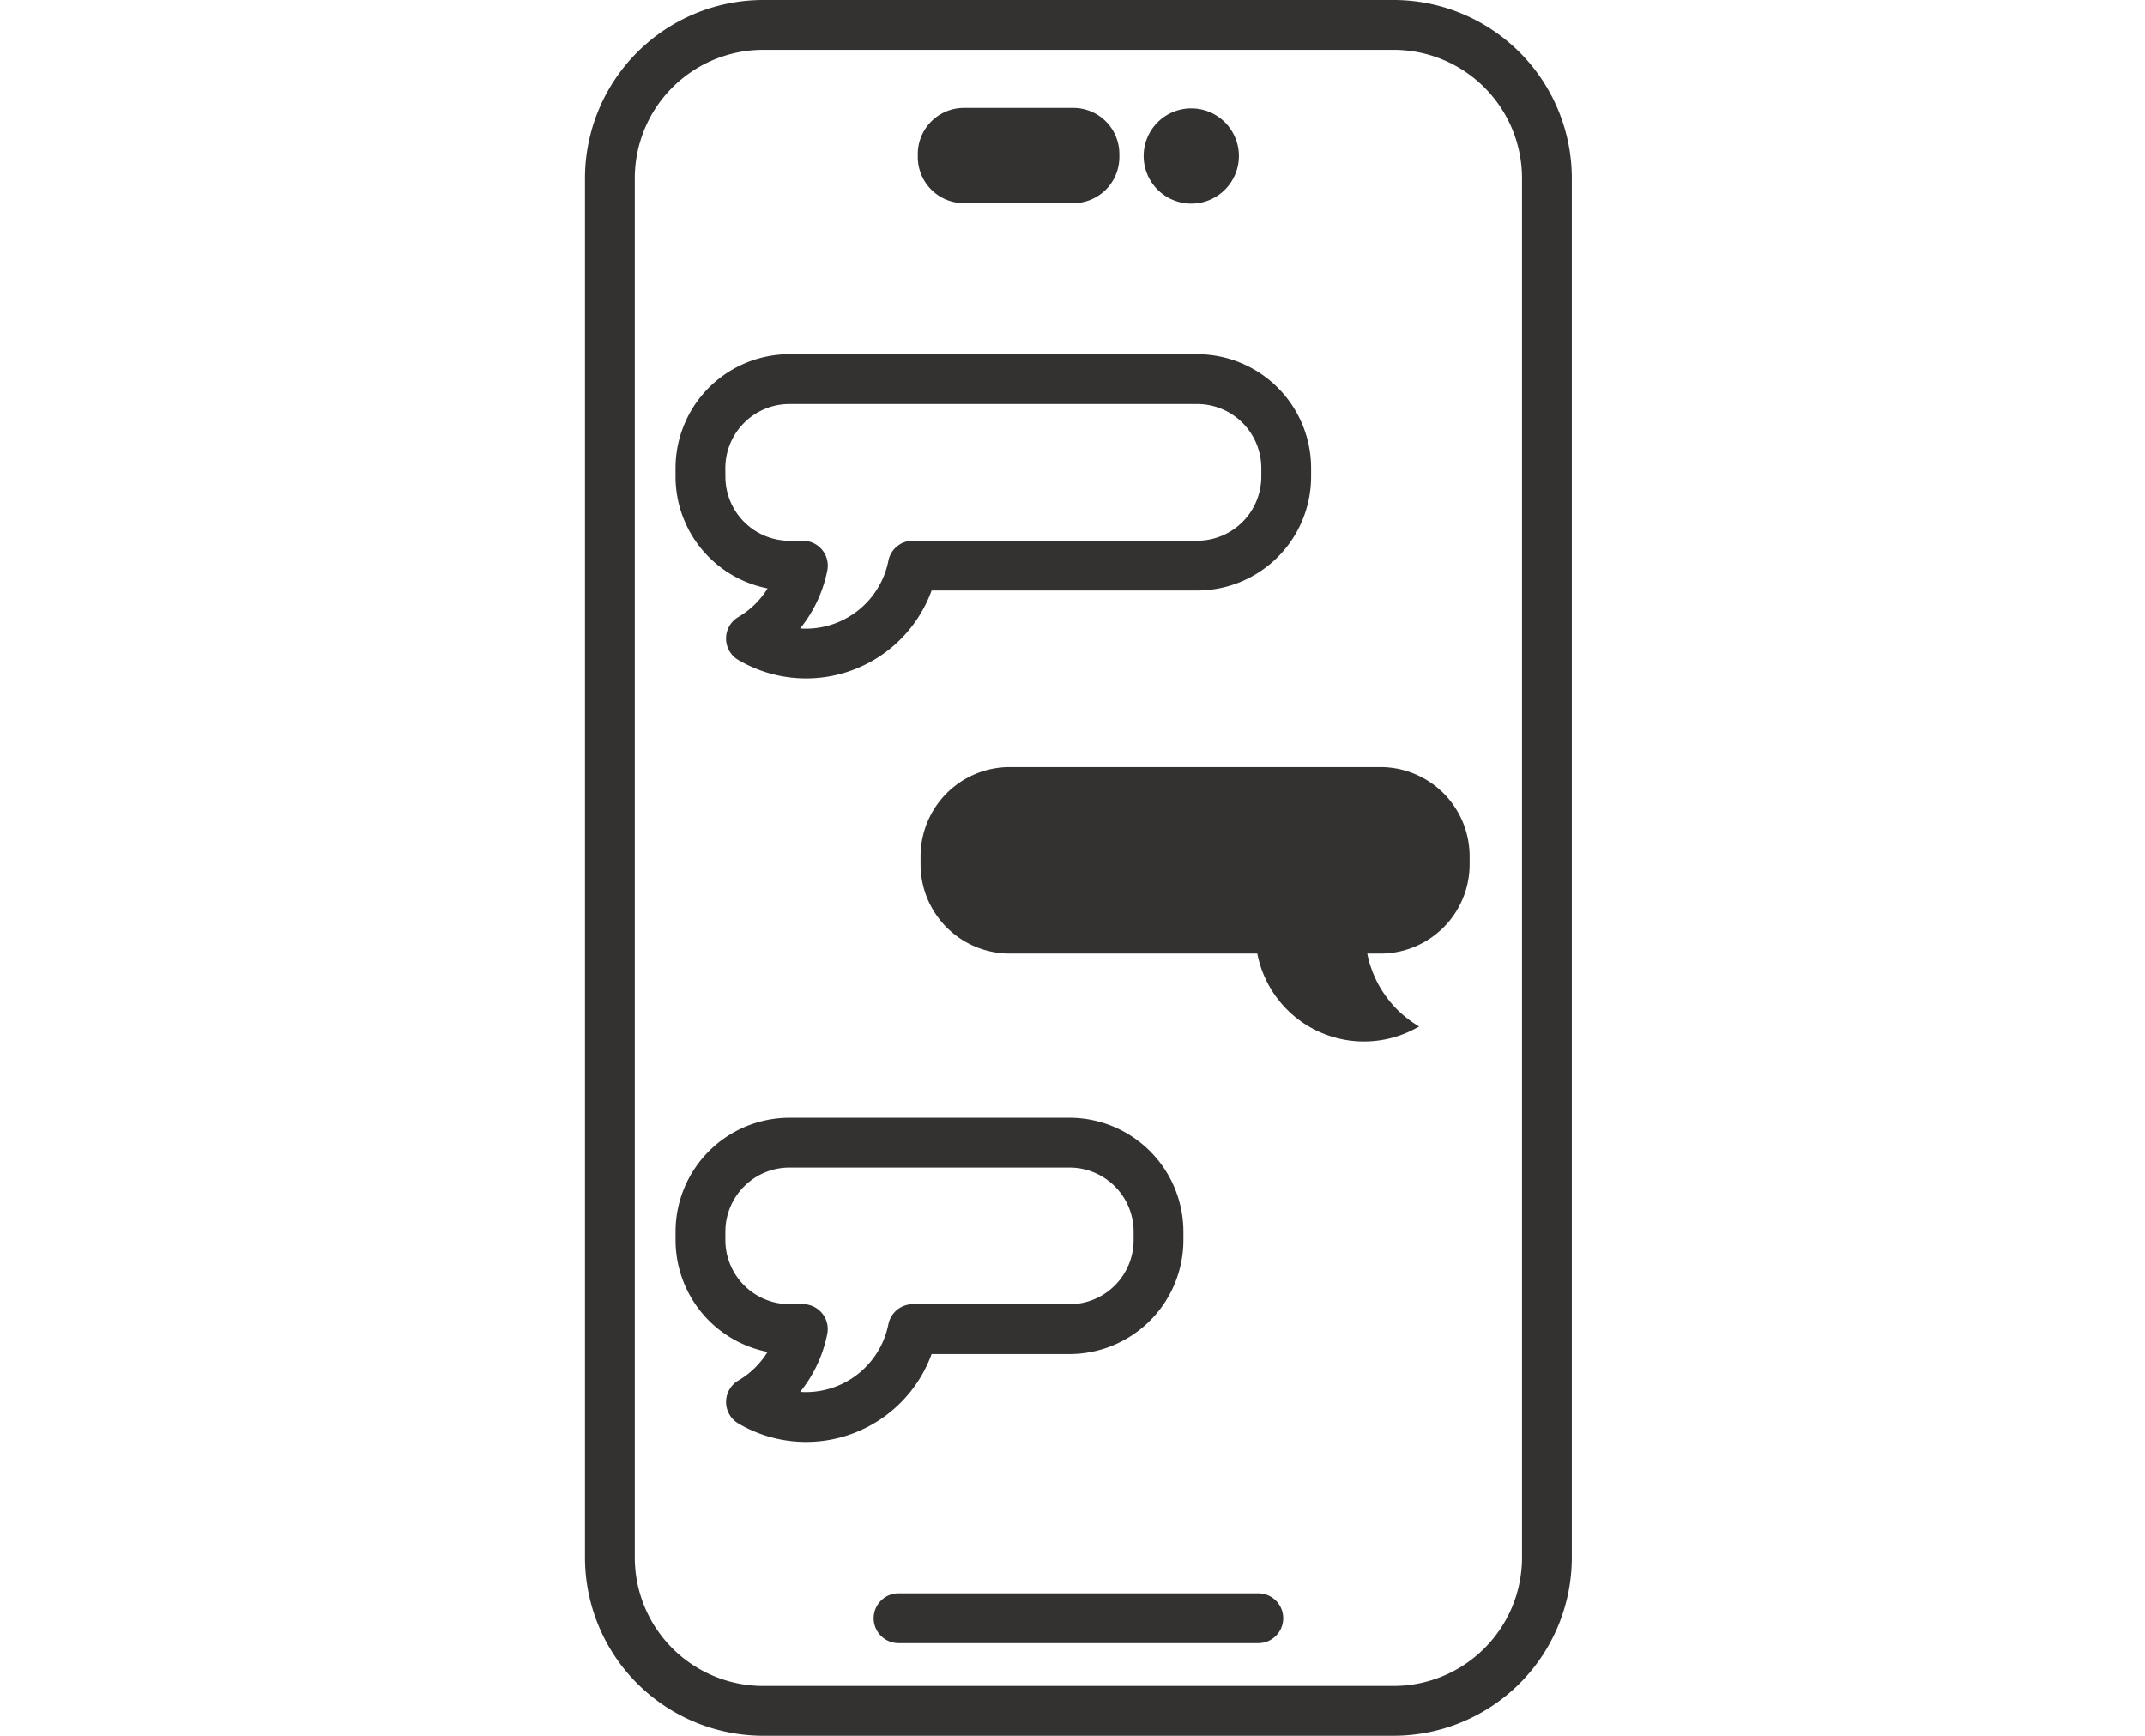
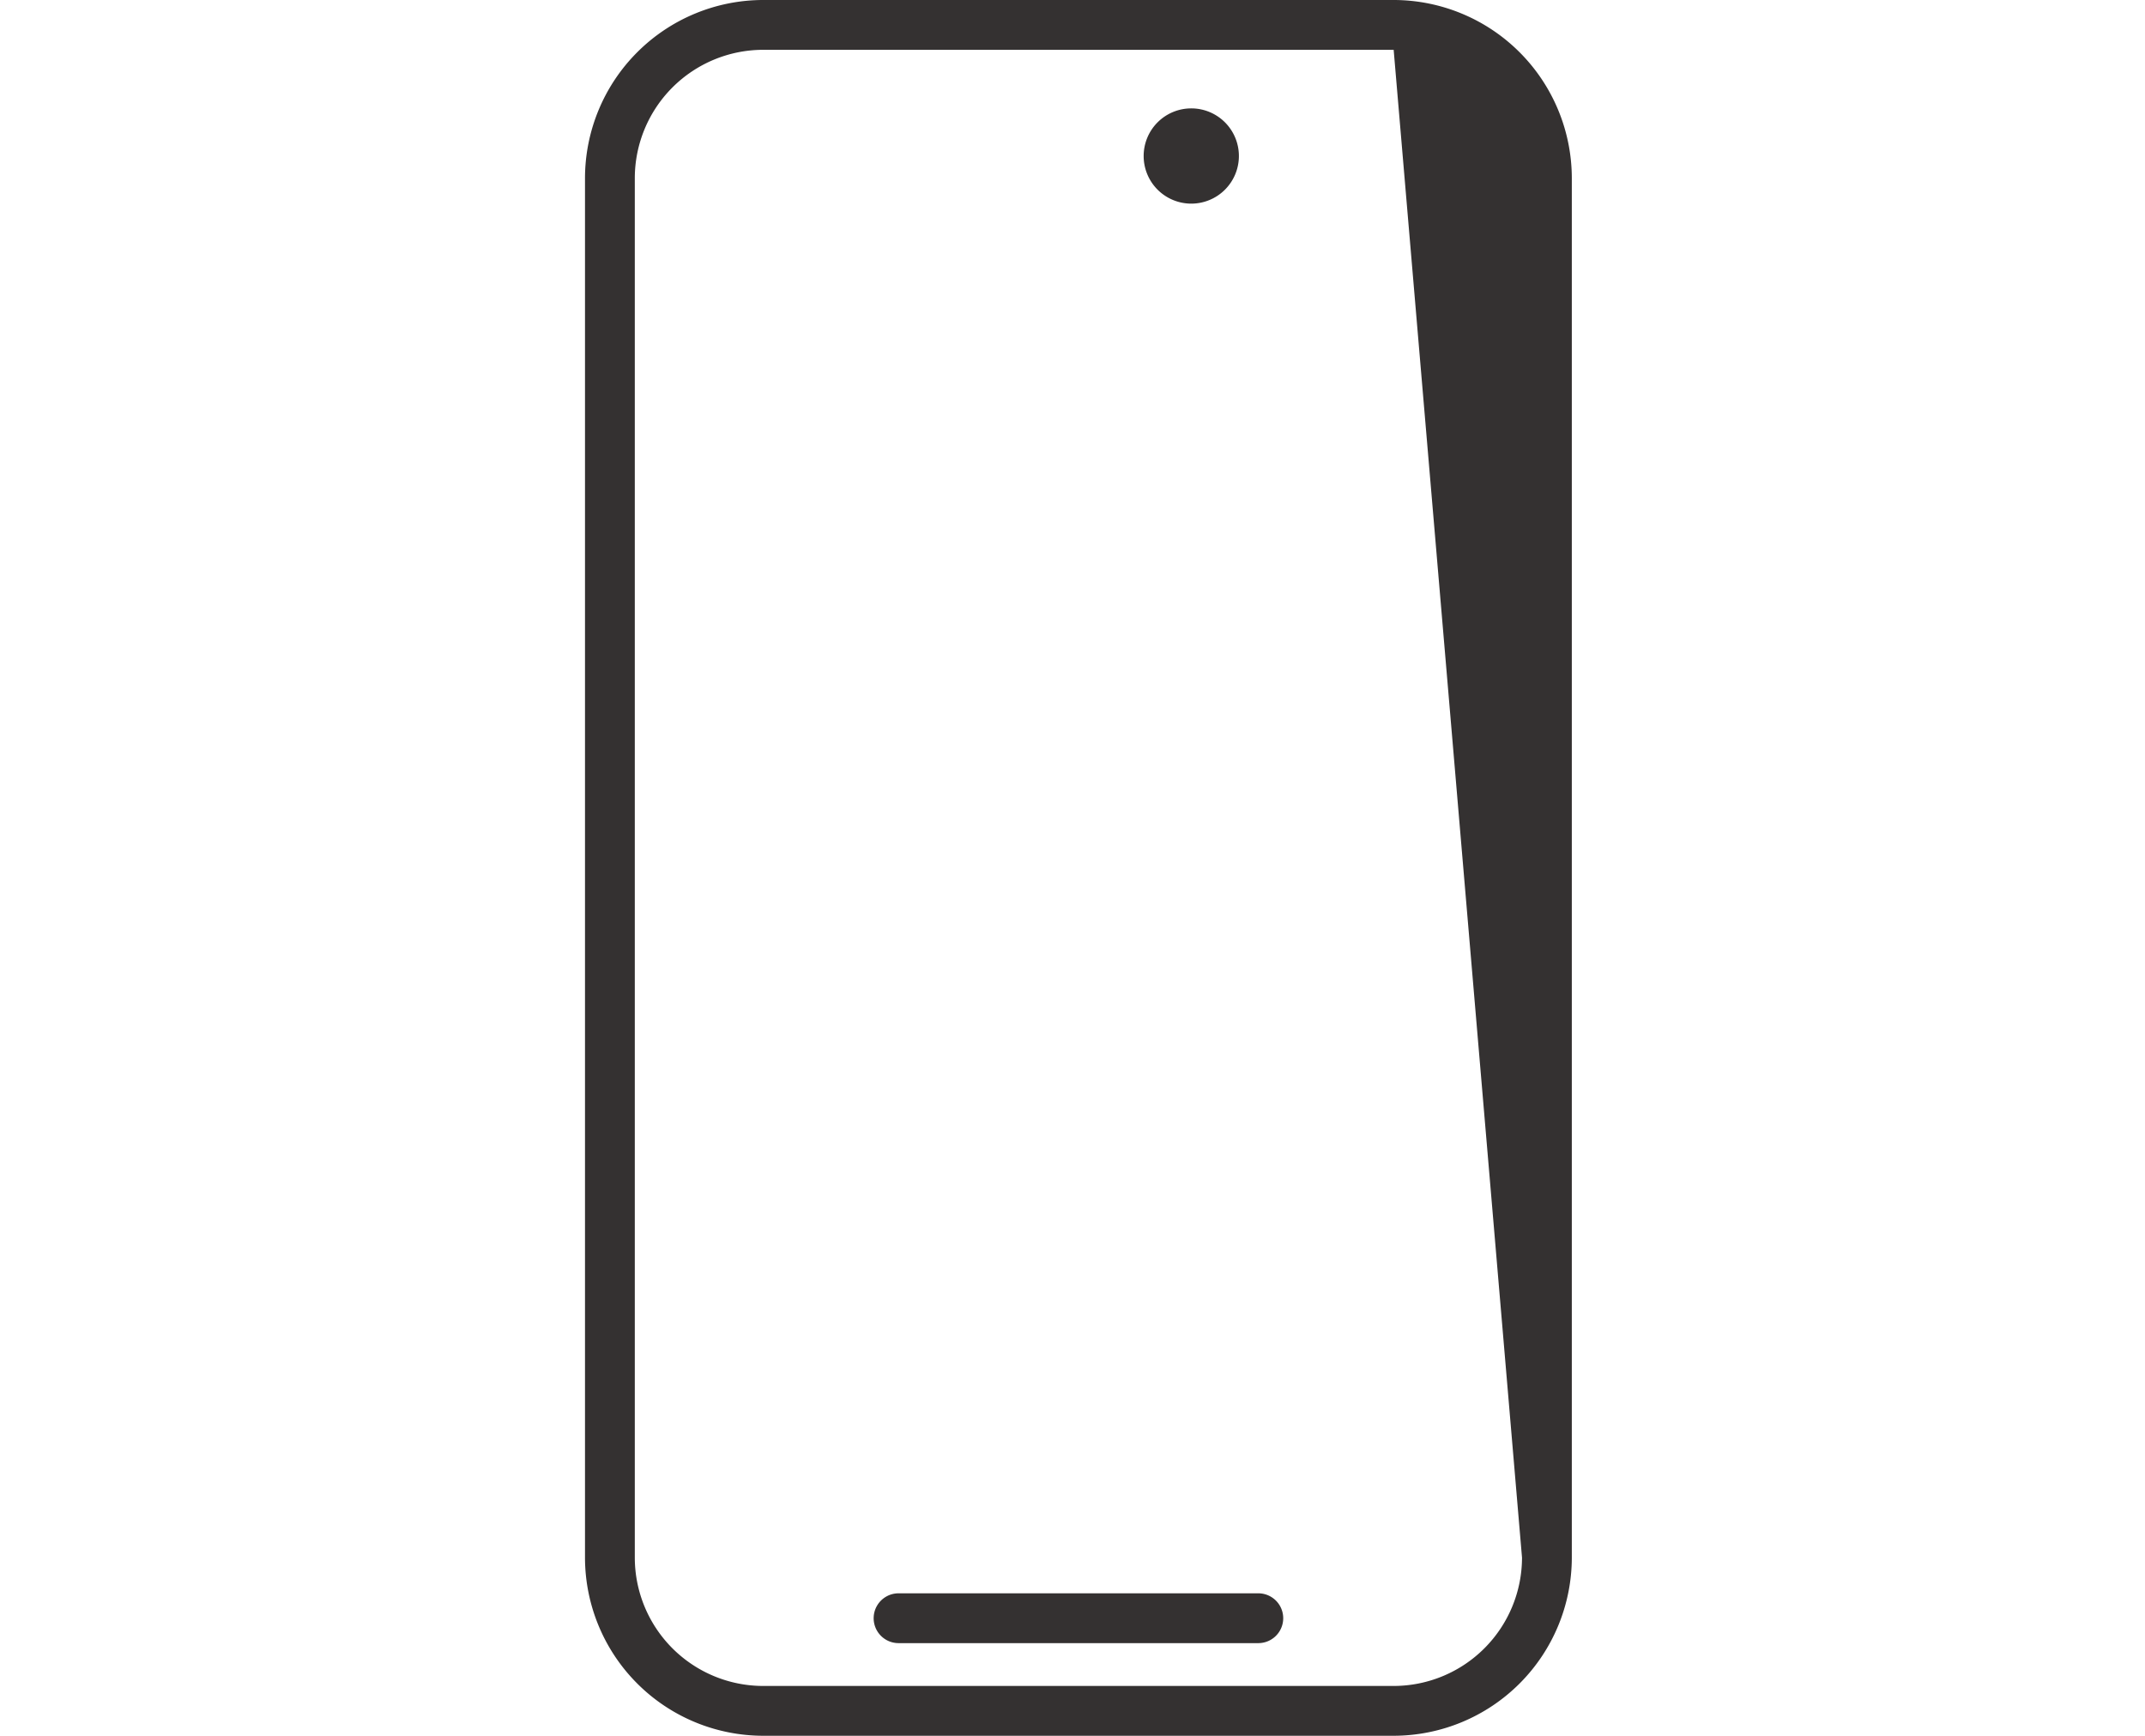
<svg xmlns="http://www.w3.org/2000/svg" width="110" height="89" viewBox="0 0 110 89">
  <defs>
    <clipPath id="clip-path">
      <rect id="長方形_1962" data-name="長方形 1962" width="110" height="89" transform="translate(4420 17664)" fill="#fff" />
    </clipPath>
    <clipPath id="clip-path-2">
      <rect id="長方形_1966" data-name="長方形 1966" width="50.605" height="89" fill="none" />
    </clipPath>
  </defs>
  <g id="マスクグループ_33" data-name="マスクグループ 33" transform="translate(-4420 -17664)" clip-path="url(#clip-path)">
    <g id="グループ_2813" data-name="グループ 2813" transform="translate(4450 17664)" clip-path="url(#clip-path-2)">
-       <path id="パス_7184" data-name="パス 7184" d="M41.47,0H9.136A9.146,9.146,0,0,0,0,9.136V79.864A9.146,9.146,0,0,0,9.136,89H41.47a9.146,9.146,0,0,0,9.136-9.136V9.136A9.146,9.146,0,0,0,41.47,0m6.582,79.864a6.589,6.589,0,0,1-6.582,6.582H9.136a6.589,6.589,0,0,1-6.582-6.582V9.136A6.589,6.589,0,0,1,9.136,2.554H41.47a6.589,6.589,0,0,1,6.582,6.582Z" fill="#343131" />
+       <path id="パス_7184" data-name="パス 7184" d="M41.47,0H9.136A9.146,9.146,0,0,0,0,9.136V79.864A9.146,9.146,0,0,0,9.136,89H41.47a9.146,9.146,0,0,0,9.136-9.136V9.136A9.146,9.146,0,0,0,41.47,0m6.582,79.864a6.589,6.589,0,0,1-6.582,6.582H9.136a6.589,6.589,0,0,1-6.582-6.582V9.136A6.589,6.589,0,0,1,9.136,2.554H41.47Z" fill="#343131" />
      <path id="パス_7185" data-name="パス 7185" d="M57.4,207.912H38.951a1.277,1.277,0,1,0,0,2.554H57.4a1.277,1.277,0,1,0,0-2.554" transform="translate(-22.871 -126.216)" fill="#343131" />
-       <path id="パス_7186" data-name="パス 7186" d="M45.8,18.967H51.42a2.365,2.365,0,0,0,2.358-2.358v-.169a2.365,2.365,0,0,0-2.358-2.358H45.8a2.365,2.365,0,0,0-2.358,2.358v.169A2.365,2.365,0,0,0,45.8,18.967" transform="translate(-26.375 -8.549)" fill="#343131" />
      <path id="パス_7187" data-name="パス 7187" d="M75.353,19.027a2.442,2.442,0,1,0-2.442-2.442,2.442,2.442,0,0,0,2.442,2.442" transform="translate(-44.262 -8.586)" fill="#343131" />
-       <path id="パス_7188" data-name="パス 7188" d="M16.536,58.238a4.332,4.332,0,0,1-1.5,1.467,1.277,1.277,0,0,0,0,2.2,6.85,6.85,0,0,0,9.913-3.562H38.569a5.847,5.847,0,0,0,5.841-5.841v-.435a5.847,5.847,0,0,0-5.841-5.841H17.658a5.847,5.847,0,0,0-5.841,5.841v.435a5.85,5.85,0,0,0,4.719,5.733m-2.165-6.167a3.29,3.29,0,0,1,3.287-3.287H38.569a3.29,3.29,0,0,1,3.287,3.287v.435a3.29,3.29,0,0,1-3.287,3.287H23.985a1.277,1.277,0,0,0-1.253,1.03A4.317,4.317,0,0,1,18.509,60.3q-.151,0-.3-.011A6.859,6.859,0,0,0,19.6,57.316a1.276,1.276,0,0,0-1.253-1.524h-.686a3.29,3.29,0,0,1-3.287-3.287Z" transform="translate(-7.174 -28.065)" fill="#343131" />
-       <path id="パス_7189" data-name="パス 7189" d="M24.951,157.977h7.07a5.847,5.847,0,0,0,5.84-5.84V151.7a5.847,5.847,0,0,0-5.84-5.84H17.658a5.847,5.847,0,0,0-5.84,5.84v.435a5.85,5.85,0,0,0,4.719,5.732,4.337,4.337,0,0,1-1.5,1.468,1.277,1.277,0,0,0,0,2.2,6.85,6.85,0,0,0,9.913-3.562m-2.218-1.524a4.318,4.318,0,0,1-4.224,3.479q-.151,0-.3-.011a6.852,6.852,0,0,0,1.39-2.974,1.277,1.277,0,0,0-1.253-1.525h-.686a3.29,3.29,0,0,1-3.286-3.286V151.7a3.29,3.29,0,0,1,3.286-3.286H32.022a3.29,3.29,0,0,1,3.286,3.286v.435a3.29,3.29,0,0,1-3.286,3.286H23.986a1.277,1.277,0,0,0-1.253,1.03" transform="translate(-7.174 -88.548)" fill="#343131" />
-       <path id="パス_7190" data-name="パス 7190" d="M67.389,100.1H48.356a4.577,4.577,0,0,0-4.563,4.564v.435a4.577,4.577,0,0,0,4.563,4.563H61.061a5.575,5.575,0,0,0,8.3,3.738,5.6,5.6,0,0,1-2.66-3.738h.686a4.577,4.577,0,0,0,4.564-4.563v-.435a4.577,4.577,0,0,0-4.564-4.564" transform="translate(-26.585 -60.768)" fill="#343131" />
    </g>
  </g>
</svg>